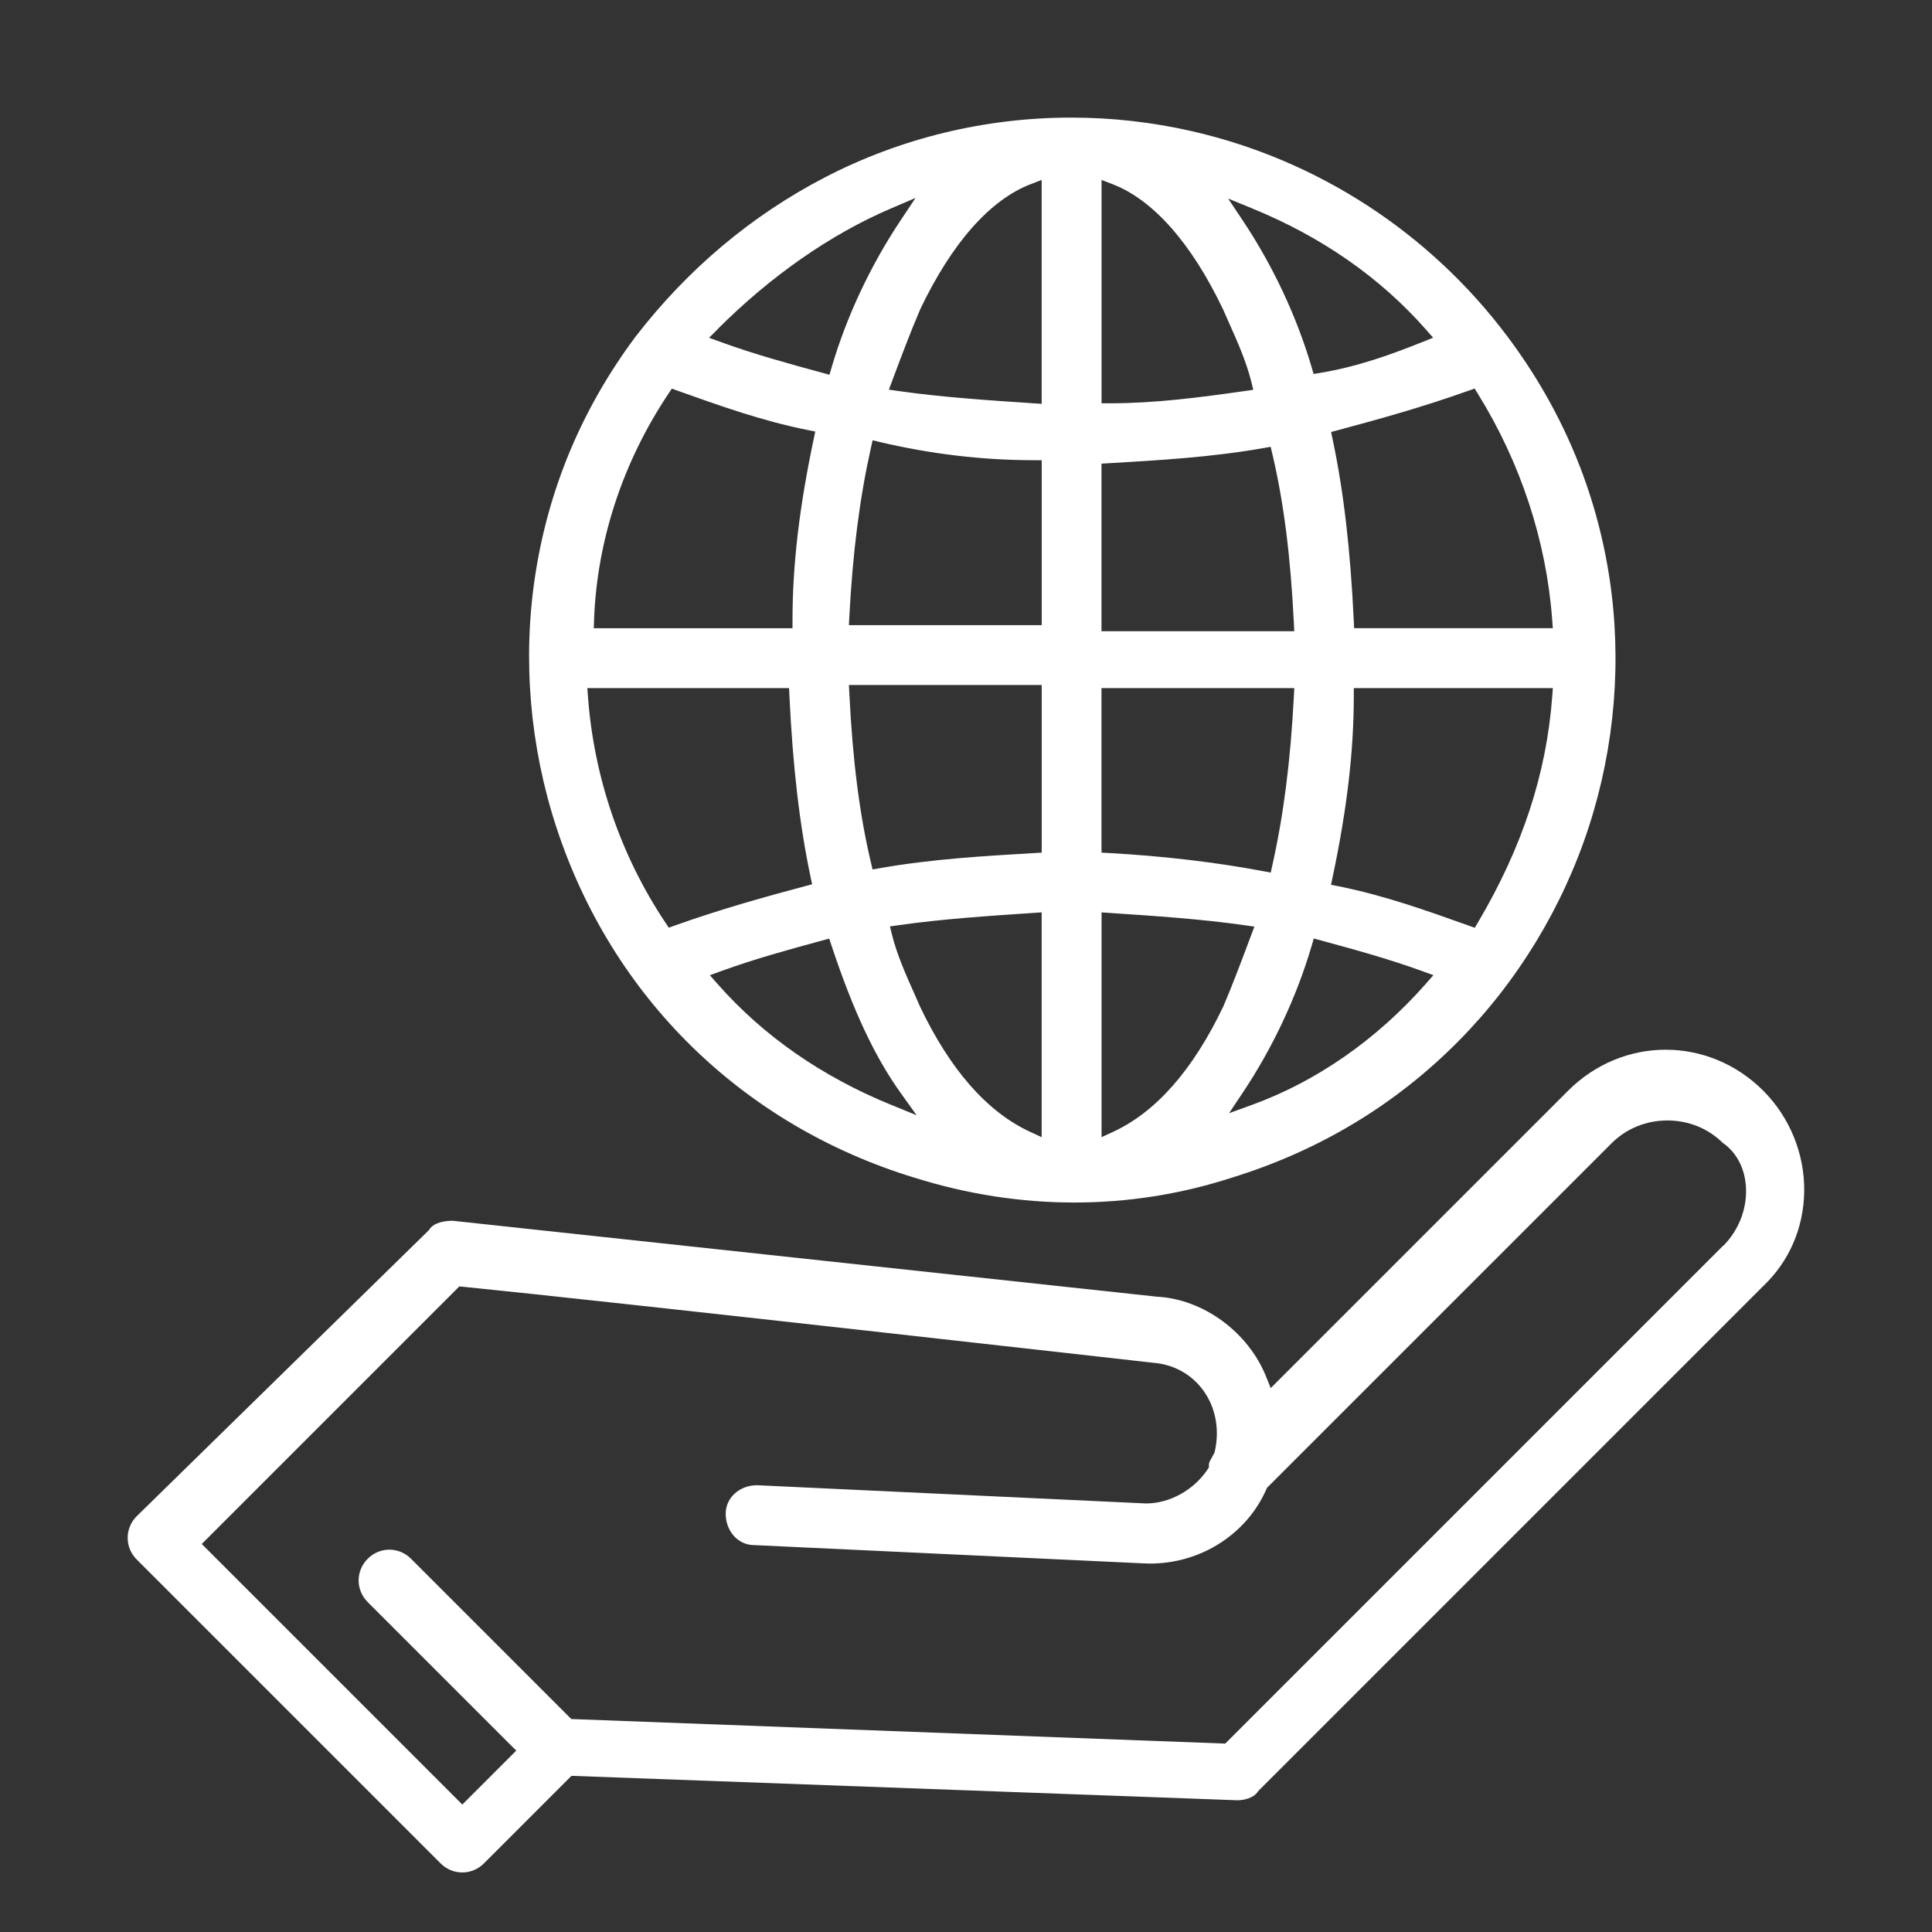
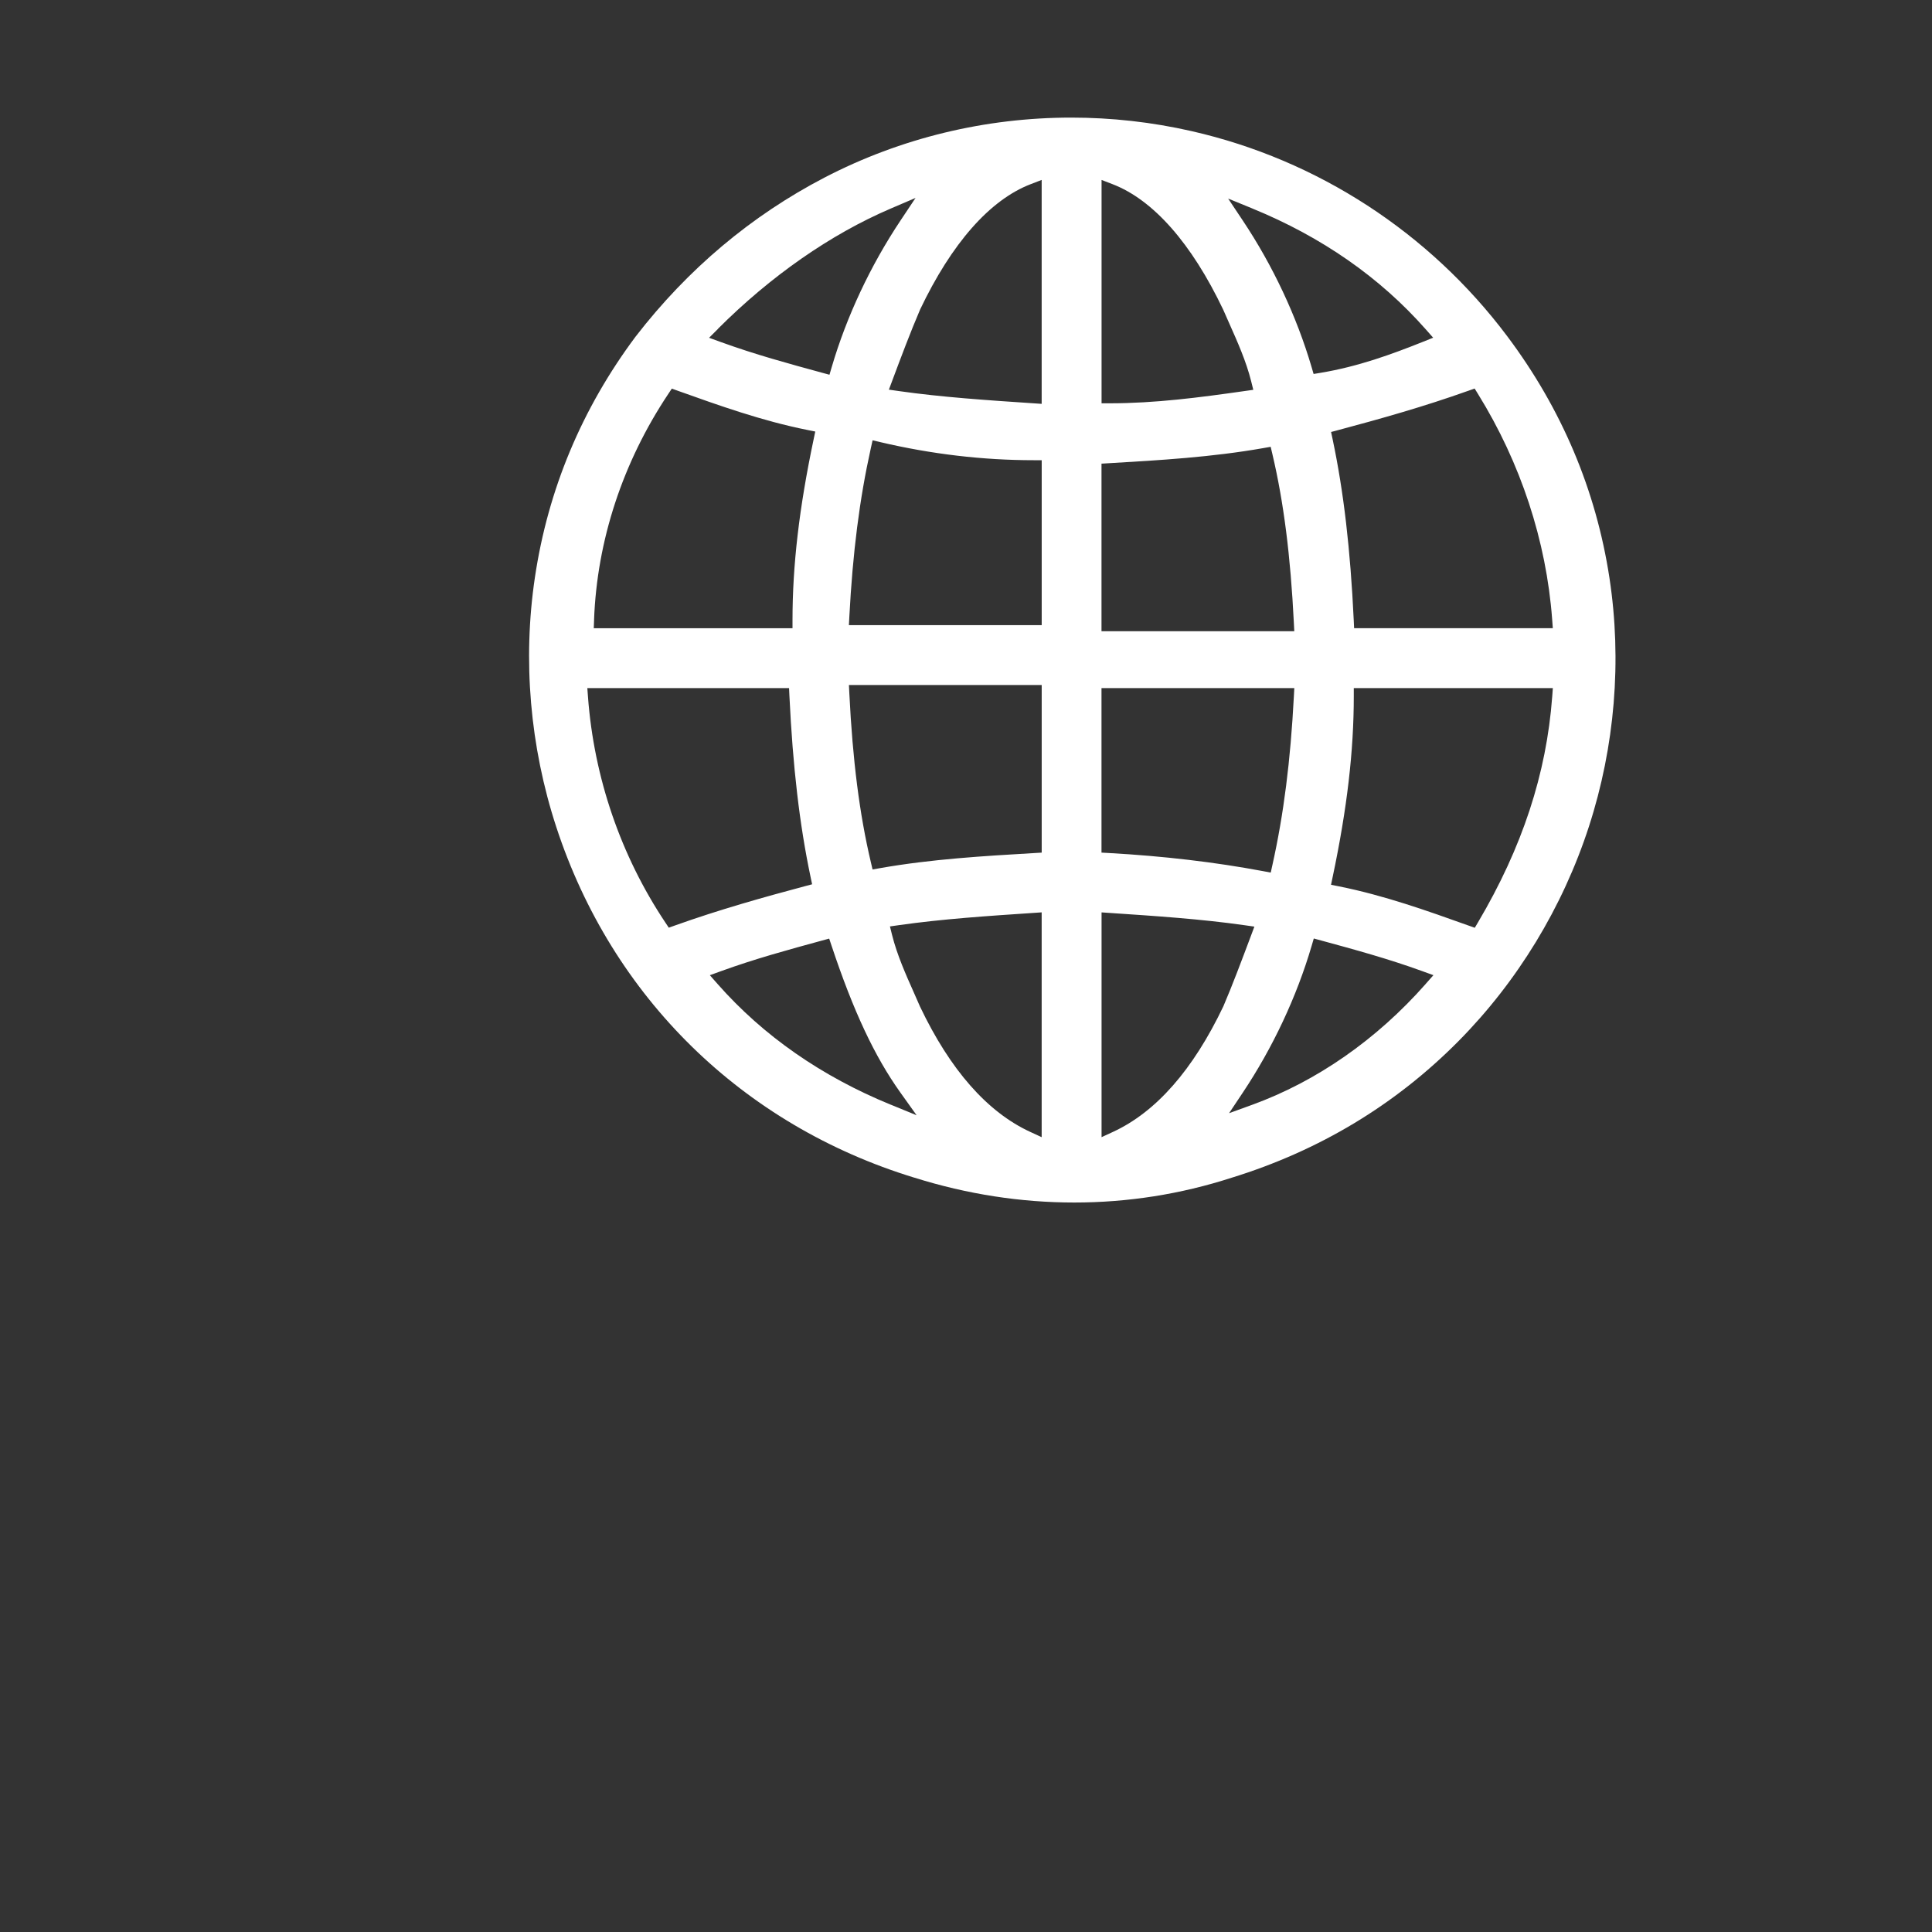
<svg xmlns="http://www.w3.org/2000/svg" id="Layer_1" viewBox="0 0 600 600">
  <rect x="0" y="0" width="600" height="600" fill="#333333" stroke="none" />
  <defs>
    <style>.cls-1{fill:#fff;stroke-width:0px;}</style>
  </defs>
-   <path class="cls-1" d="M547.62,338.75c-17-17-43.64-17-60.65,0l-92.34,92.34-1.41-3.52c-5.51-13.79-19.36-24.01-33.69-24.86h-.12s-218.82-23.59-218.82-23.59c-2.11.01-5.71.39-7.22,2.66l-.14.22-90.79,88.89c-1.79,1.79-2.79,4.18-2.79,6.71,0,2.53,1,4.91,2.81,6.72l94.38,94.38c1.81,1.81,4.2,2.81,6.72,2.81s4.92-1,6.72-2.81l27.2-27.2,206.82,7.59c2.05,0,5.02-.7,6.33-2.67l.31-.38,156.66-156.66c8.06-7.64,12.56-18.06,12.71-29.38.16-11.63-4.48-23.02-12.71-31.26ZM535.12,386.88l-154.61,154.61-203.09-7.63-49.77-49.77c-3.77-3.77-9.68-3.77-13.45,0-3.77,3.77-3.77,9.68,0,13.46l46.12,46.12-16.74,16.75-80.92-80.92,80-80,1.18.12c46.66,4.67,212.6,23.41,214.27,23.6,6.31.49,11.85,3.51,15.53,8.52,3.88,5.28,5.19,12.23,3.61,19.07l-.07.29-.13.26c-.28.56-.55,1.04-.81,1.49-.6,1.04-.81,1.44-.81,2.12v.76l-.42.63c-4.27,6.41-11.76,10.55-19.07,10.55h-.12s-120.74-5.66-120.74-5.66c-5.45.03-9.71,3.89-9.71,8.83,0,5.48,3.88,9.77,8.83,9.77h.12s120.8,5.67,120.8,5.67c16.43.86,31.77-8.39,38.17-23.04l.19-.43,106.99-106.98c4.58-4.58,10.74-7.1,17.34-7.1s12.61,2.46,17.17,6.93c4.08,2.82,6.62,7.38,7.17,12.88.68,6.92-1.93,14.08-7,19.14Z" />
  <path class="cls-1" d="M283.98,365.74h.02c32.69,10.28,66.76,10.29,98.51.01,27.17-8.38,50.85-22.64,70.42-42.4,18.37-18.55,32.38-41.59,40.51-66.62,8.09-24.92,10.3-51.63,6.39-77.25-4.17-27.28-14.84-52.53-31.73-75.04-24.14-32.19-58.95-54.82-98-63.71-12.37-2.82-24.92-4.21-37.42-4.21-26.58,0-52.9,6.3-76.61,18.62-22.76,11.84-42.48,28.44-58.63,49.33-16.7,22.34-27.25,47.53-31.32,74.84-3.84,25.71-1.54,52.51,6.63,77.5,17.3,52.91,57.84,92.61,111.22,108.93ZM442.73,305.61c-15.23,17.26-33.86,30.23-53.87,37.5l-7.16,2.6,4.23-6.34c9.36-14.03,16.75-29.79,21.39-45.56l.69-2.35,2.36.64c10.21,2.78,20.78,5.66,31.34,9.5l3.45,1.25-2.43,2.75ZM482.05,216.37c-1.78,23.91-9.3,46.8-22.99,69.98l-1.05,1.78-1.97-.7c-12.9-4.61-26.24-9.37-40.2-12.16l-2.48-.5.52-2.47c4.47-21.21,6.55-39.04,6.55-56.11v-2.5h61.82l-.2,2.69ZM456.06,121.34l1.9-.68,1.06,1.72c13.25,21.4,21.21,45.61,23.02,70.02l.2,2.69h-61.71l-.11-2.38c-1.05-22.14-3.13-40-6.55-56.23l-.49-2.32,2.29-.61c12.74-3.4,26.44-7.23,40.38-12.21ZM388.95,64.76c21.51,8.8,39.61,21.4,53.78,37.46l2.35,2.66-3.29,1.32c-9.58,3.83-20.04,7.65-31.66,9.58l-2.18.36-.62-2.12c-4.64-15.78-12.04-31.54-21.39-45.56l-4.53-6.79,7.56,3.09ZM342.09,55.88l3.4,1.31c12.66,4.87,24.56,18.36,34.4,39.01.65,1.5,1.29,2.95,1.96,4.44,2.42,5.43,5.17,11.59,6.7,17.73l.67,2.69-2.74.39c-14.01,2-27.76,3.8-41.88,3.8h-2.5V55.88ZM342.09,143.99l2.35-.14c15.69-.92,31.92-1.87,47.85-4.68l2.33-.41.54,2.3c3.51,14.9,5.62,31.54,6.66,52.35l.13,2.62h-59.87v-52.04ZM342.09,213.69h59.87l-.14,2.63c-1.05,19.98-3.16,36.61-6.66,52.31l-.52,2.36-2.38-.45c-14.94-2.8-31.03-4.69-47.82-5.62l-2.36-.13v-51.11ZM342.09,283.35l2.67.18c13.94.93,28.36,1.89,41.72,3.8l3.08.44-1.31,3.5c-2.72,7.24-5.53,14.73-8.31,21.22-9.42,19.77-20.94,32.87-34.29,39.03l-3.55,1.64v-69.81ZM276.64,343.08c-21.52-8.81-39.61-21.41-53.77-37.47l-2.42-2.75,3.44-1.25c10.53-3.83,21.11-6.71,31.34-9.5l2.28-.62.75,2.24c6.76,20.3,13.35,34.35,21.37,45.58l5.03,7.04-8.01-3.28ZM323.5,353.16l-3.55-1.64c-13.35-6.16-24.87-19.26-34.24-38.94-.65-1.51-1.3-2.98-1.97-4.48-2.42-5.43-5.16-11.58-6.69-17.7l-.67-2.69,2.74-.39c13.35-1.91,27.77-2.87,41.71-3.8l2.67-.18v69.81ZM323.5,264.79l-2.35.14c-15.68.92-31.9,1.87-47.84,4.68l-2.33.41-.54-2.3c-3.52-14.93-5.64-31.57-6.67-52.36l-.13-2.62h59.87v52.05ZM323.5,194.15h-59.87l.14-2.63c1.05-19.95,3.17-36.57,6.67-52.31l.55-2.47,2.46.58c15.78,3.71,31.78,5.6,47.56,5.6h2.5v51.24ZM285.71,96.2c9.83-20.65,21.72-34.14,34.39-39.01l3.4-1.31v69.54l-2.83-.19c-13.91-.93-28.29-1.89-41.54-3.78l-3.08-.44,1.09-2.91c2.63-7.04,5.62-15.02,8.54-21.81l.04-.09ZM222.97,102.11c16.44-16.43,34.98-29.34,53.63-37.33l7.73-3.31-4.66,7c-9.35,14.03-16.75,29.79-21.38,45.56l-.69,2.35-2.36-.64c-10.23-2.79-20.81-5.67-31.34-9.5l-3.69-1.34,2.78-2.77ZM184.49,192.5c.91-24.65,8.89-48.92,23.07-70.19l1.08-1.62,1.84.66c12.9,4.61,26.24,9.37,40.23,12.17l2.48.5-.52,2.47c-4.47,21.21-6.55,39.04-6.55,56.11v2.5h-61.72l.1-2.59ZM245.05,213.69l.11,2.38c1.06,22.16,3.15,40.03,6.56,56.23l.49,2.32-2.29.61c-12.7,3.39-26.38,7.21-40.38,12.21l-1.84.66-1.08-1.62c-13.85-20.76-22.15-45-24.02-70.1l-.2-2.69h62.65Z" />
</svg>